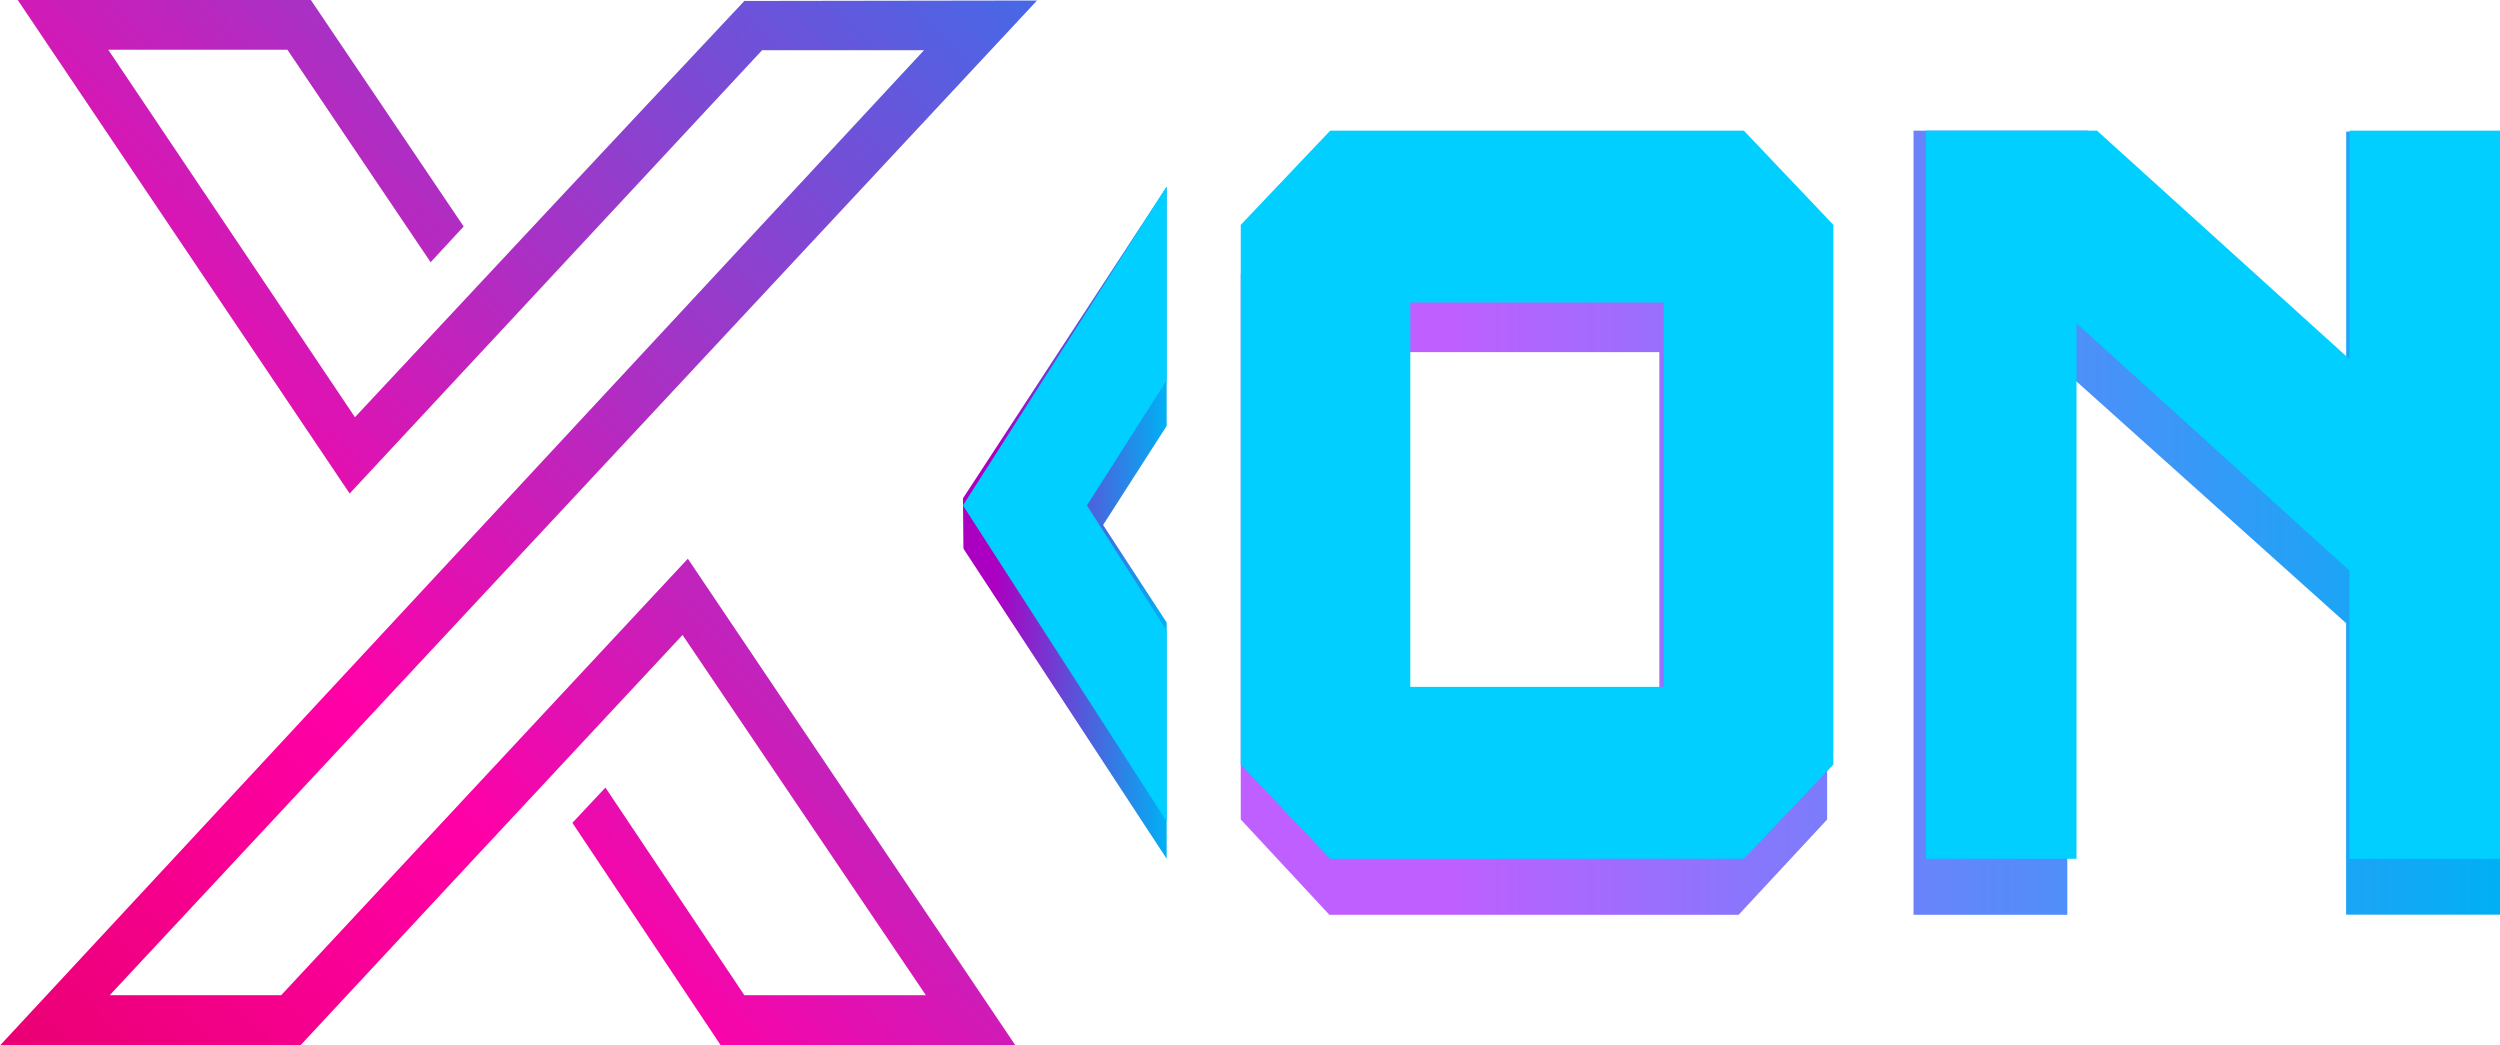
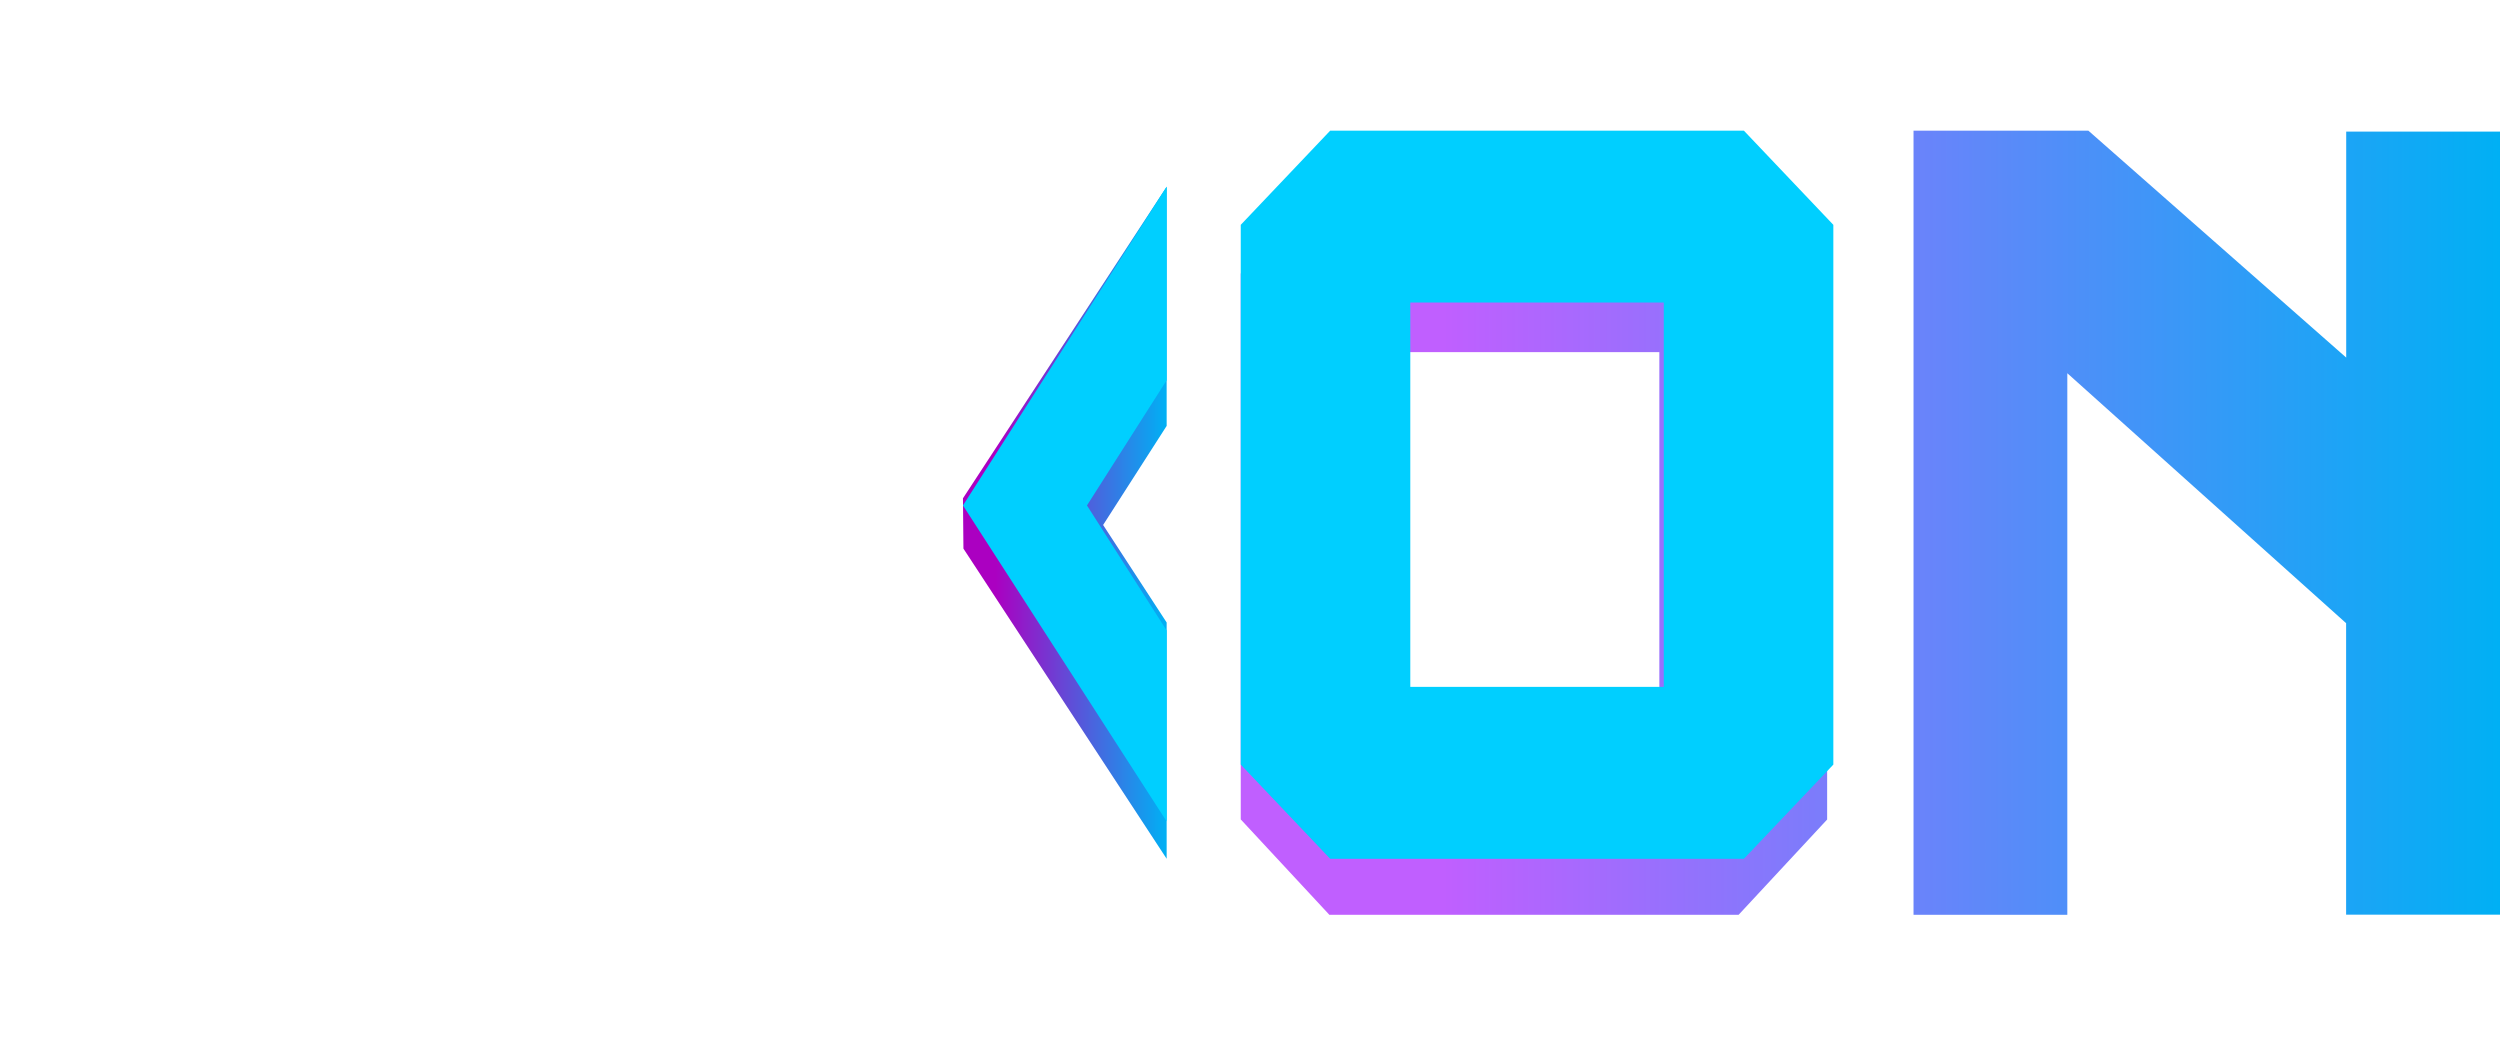
<svg xmlns="http://www.w3.org/2000/svg" width="110" height="46" viewBox="0 0 110 46" fill="none">
  <path d="M58.486 40.245L54.593 36.054V12.035L58.486 7.843H76.5L80.394 12.035V36.059L76.5 40.25H58.486V40.245ZM61.975 30.612H73.011V15.493H61.975V30.612ZM110 40.245V5.79H103.233V15.734L91.889 5.75H84.195V40.25H90.962V16.422L103.229 27.42V40.245H110Z" fill="url(#paint0_linear_26_3837)" />
  <path d="M58.527 37.786L54.593 33.642V9.893L58.527 5.75H76.732L80.667 9.893V33.642L76.732 37.786H58.527ZM62.053 30.223H73.206V13.312H62.053V30.223Z" fill="#00CFFF" />
-   <path d="M103.375 37.786V25.105L91.366 14.227V37.786H84.741V5.75H92.27L103.375 15.8V5.75H110V37.786H103.375Z" fill="#00CFFF" />
  <path d="M48.537 23.099L51.333 18.739V8.214L42.37 21.926L42.391 24.139L51.333 37.786V27.39L48.537 23.099Z" fill="url(#paint1_linear_26_3837)" />
  <path d="M47.827 22.239L51.333 16.732V8.214L42.37 22.239L51.333 36.143V27.742L47.827 22.239Z" fill="#00CFFF" />
  <g clip-path="url(#clip0_26_3837)">
-     <path d="M18.947 11.537L12.646 2.188H4.763C8.367 7.564 12.076 13.067 15.618 18.357C21.329 12.239 27.02 6.141 32.752 0.042L45.63 0.022L4.826 43.79H12.371L30.265 24.583L44.681 46H31.718L25.185 36.205L26.639 34.654L32.752 43.79H40.739L30.032 27.94L20.506 38.16L13.214 46H0L40.656 2.21H33.532L15.385 21.715L0.78 0H13.678L20.401 9.965L18.947 11.538V11.537Z" fill="url(#paint2_linear_26_3837)" />
-   </g>
+     </g>
  <defs>
    <linearGradient id="paint0_linear_26_3837" x1="54.591" y1="22.998" x2="110.001" y2="22.998" gradientUnits="userSpaceOnUse">
      <stop offset="0.161" stop-color="#C05FFF" />
      <stop offset="1" stop-color="#00B0F4" />
    </linearGradient>
    <linearGradient id="paint1_linear_26_3837" x1="42.372" y1="23.001" x2="51.333" y2="23.001" gradientUnits="userSpaceOnUse">
      <stop offset="0.161" stop-color="#AB00C1" />
      <stop offset="1" stop-color="#00B0F4" />
    </linearGradient>
    <linearGradient id="paint2_linear_26_3837" x1="-2.906" y1="50.066" x2="60.69" y2="-10.371" gradientUnits="userSpaceOnUse">
      <stop stop-color="#E50063" />
      <stop offset="0.045" stop-color="#E9006F" />
      <stop offset="0.215" stop-color="#F90097" />
      <stop offset="0.303" stop-color="#FF00A7" />
      <stop offset="0.642" stop-color="#7C4AD4" />
      <stop offset="0.889" stop-color="#237CF3" />
      <stop offset="1" stop-color="#0090FF" />
    </linearGradient>
    <clipPath id="clip0_26_3837">
-       <rect width="45.63" height="46" fill="white" />
-     </clipPath>
+       </clipPath>
  </defs>
</svg>